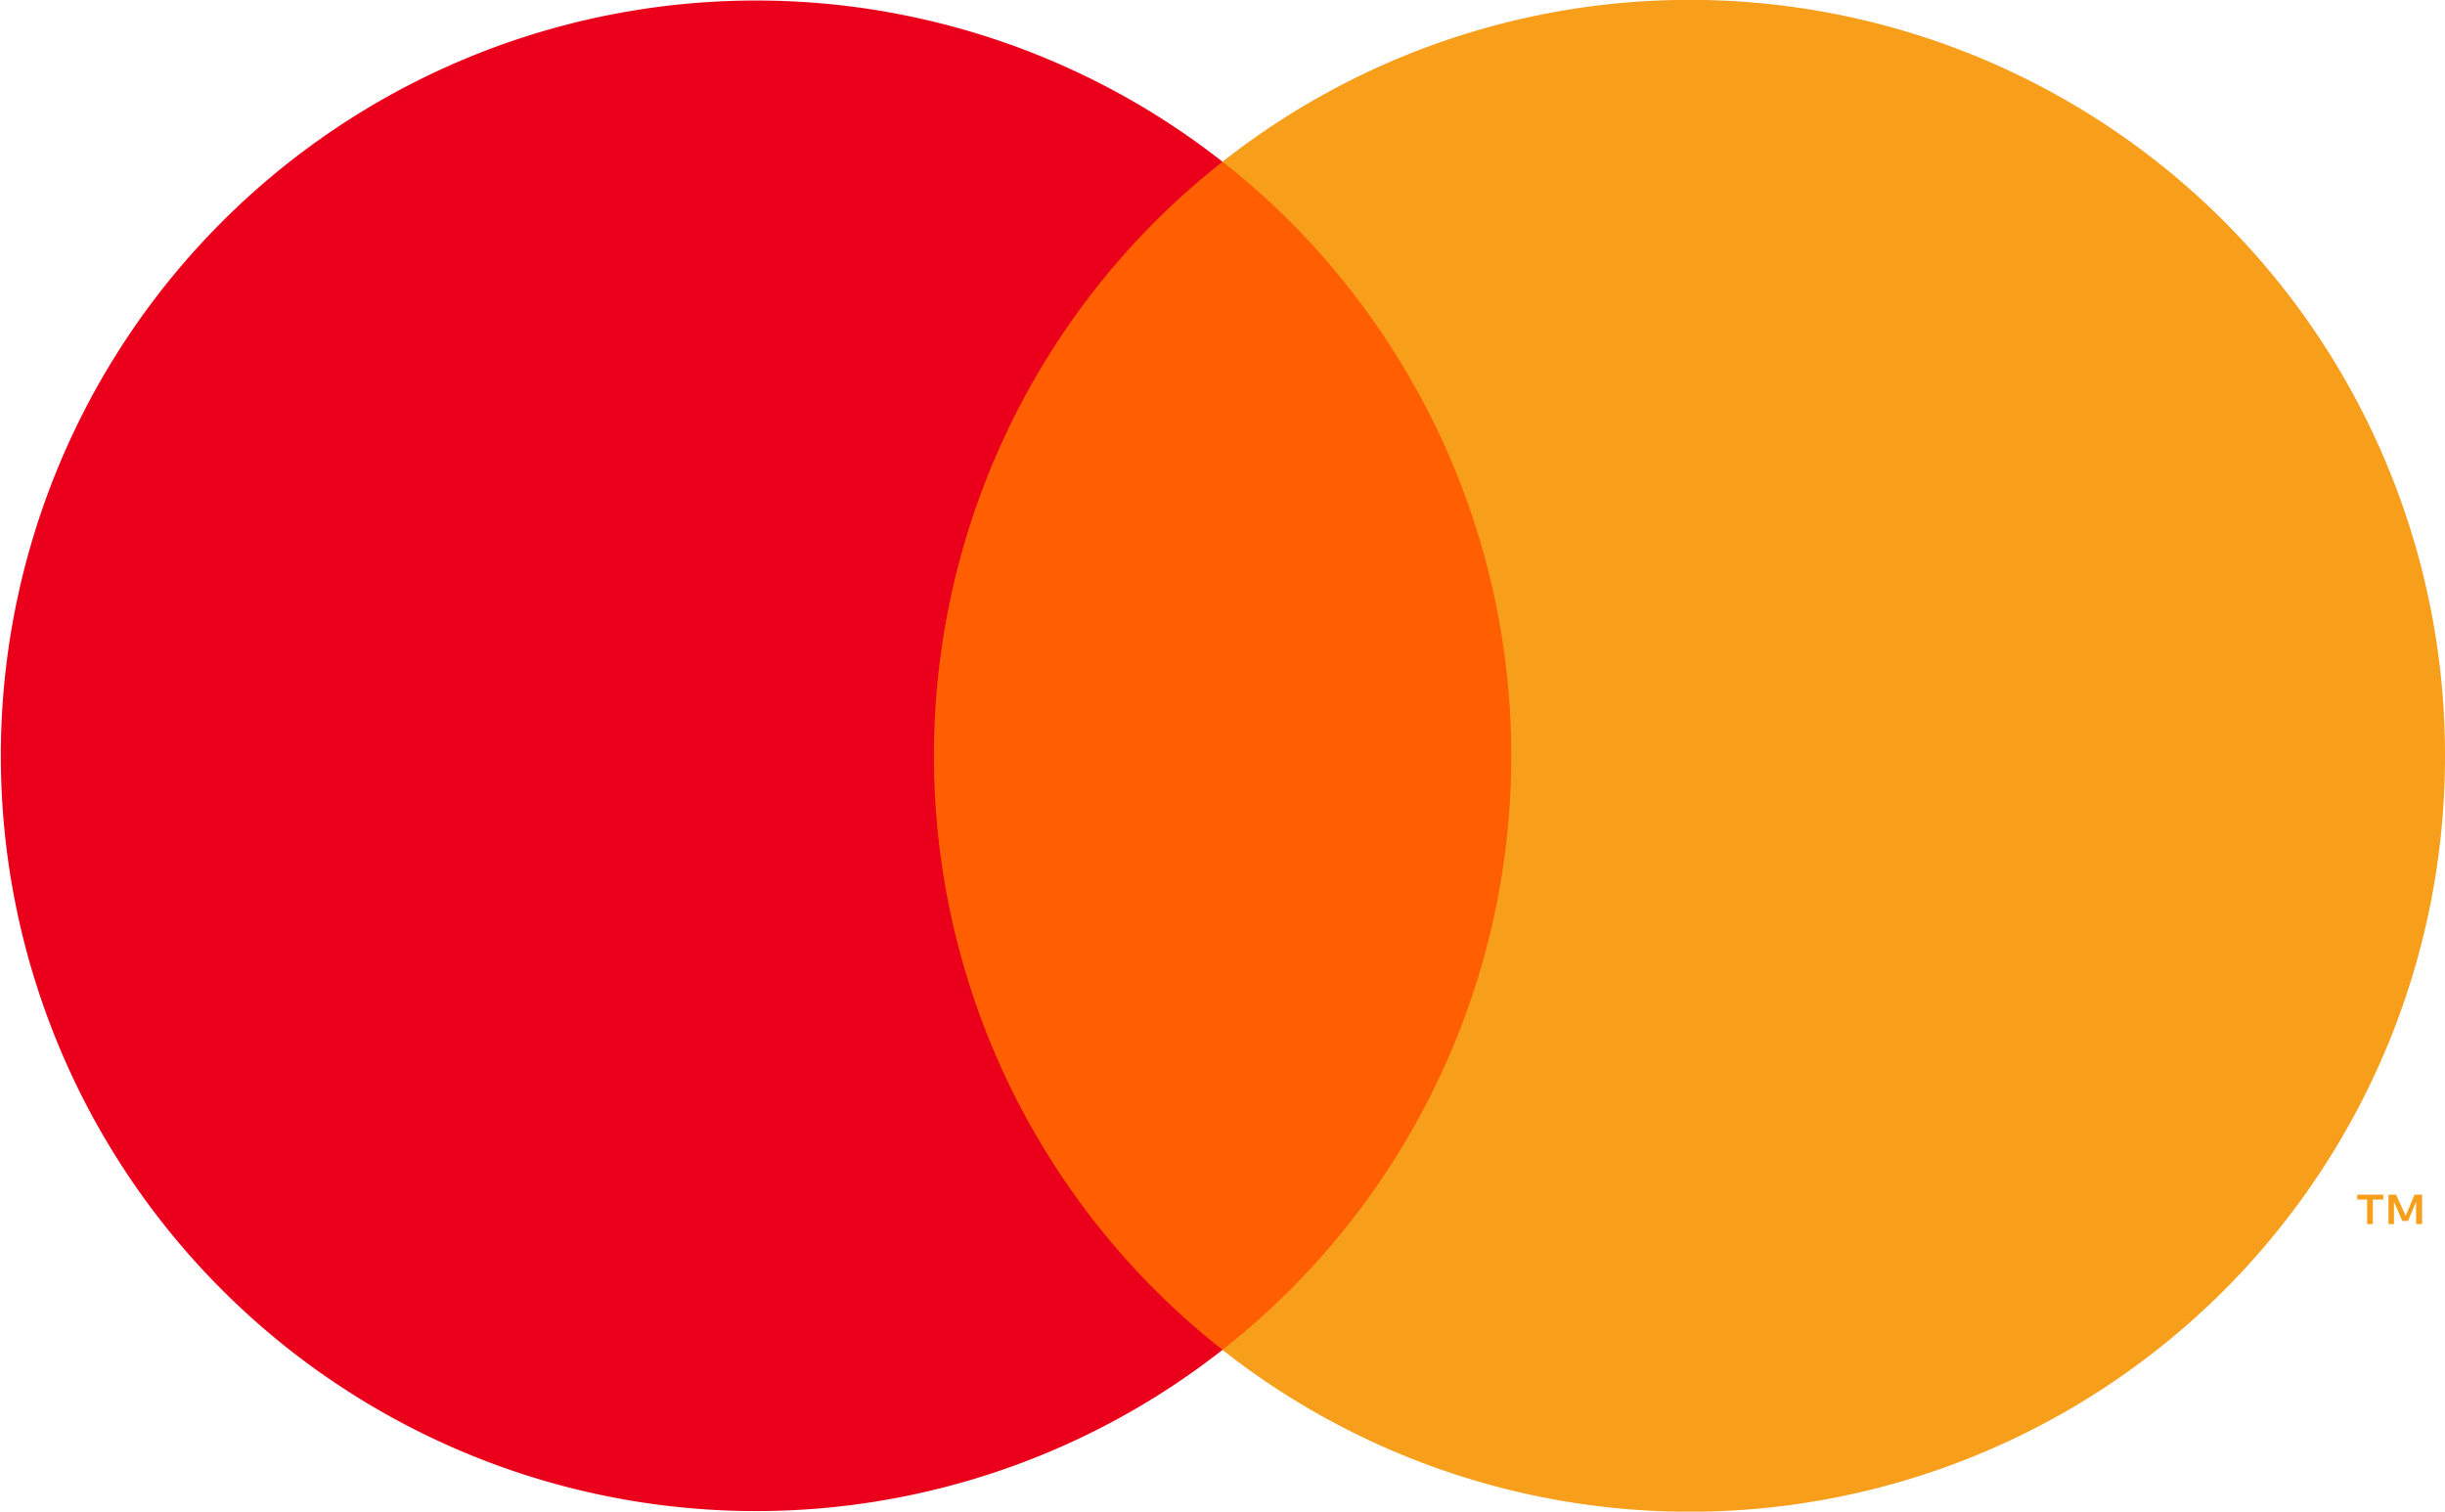
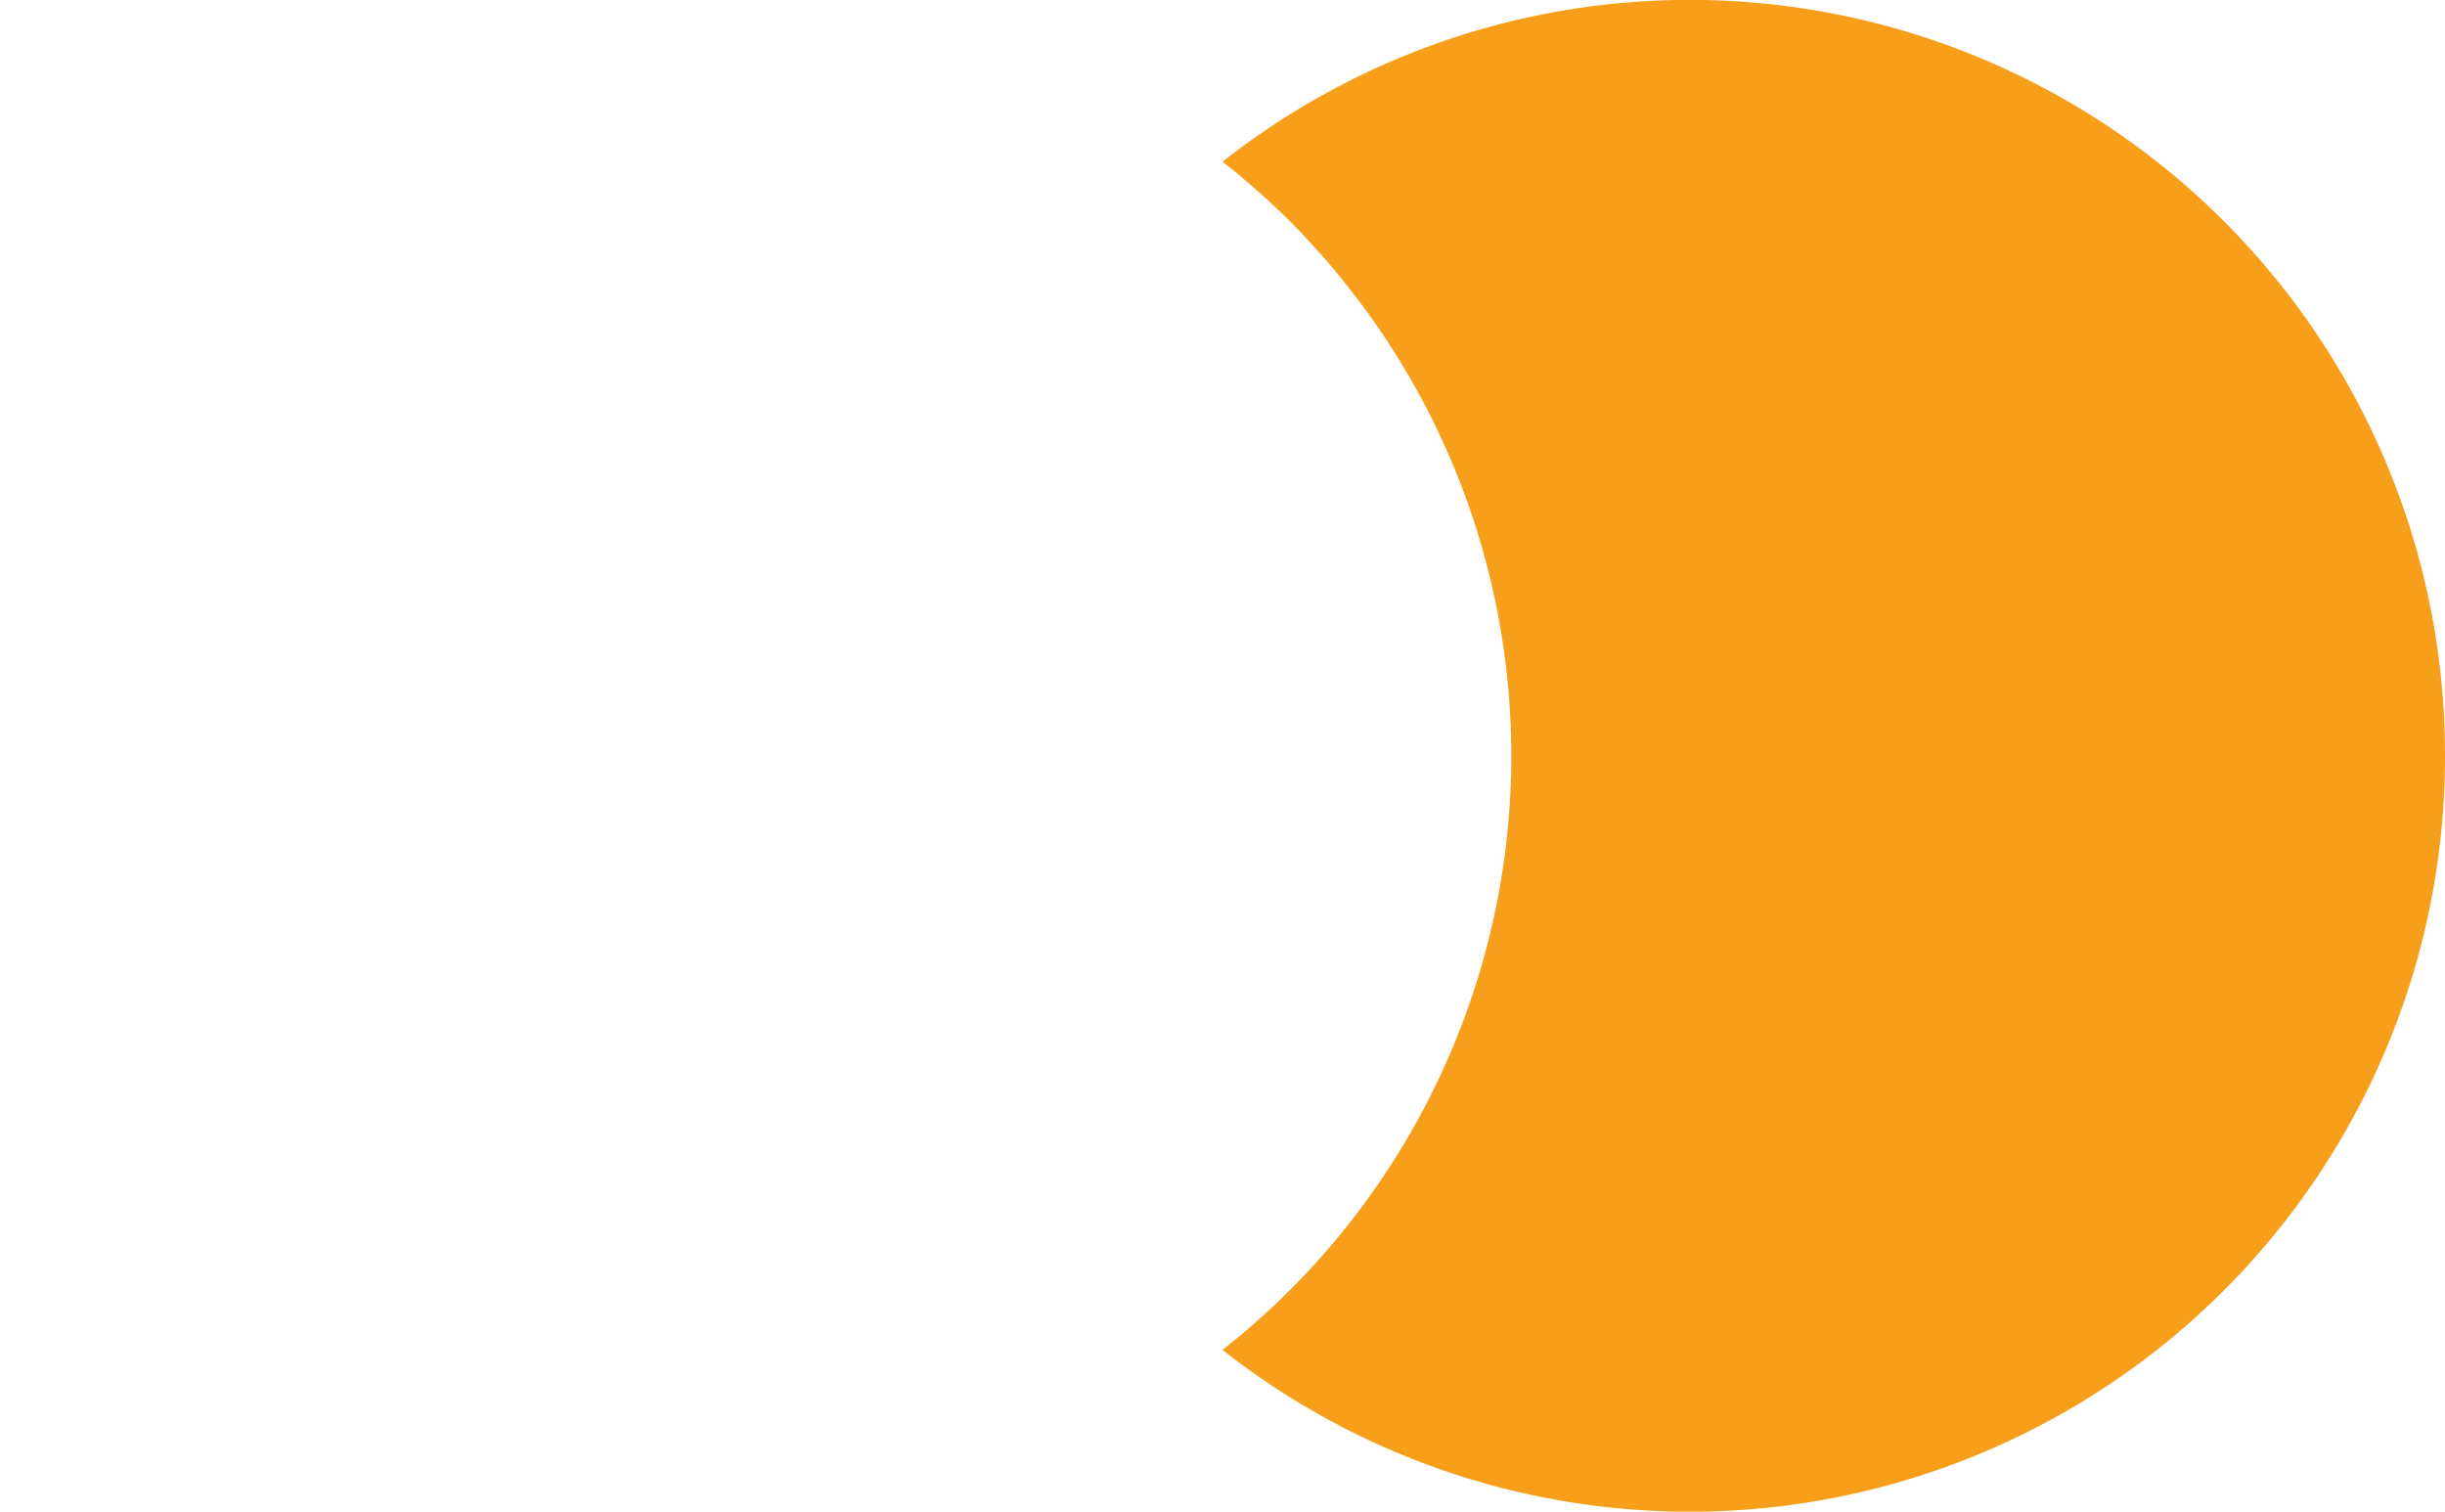
<svg xmlns="http://www.w3.org/2000/svg" viewBox="0 0 93.88 58.04">
  <defs>
    <style>.cls-1{fill:#ff5f00;}.cls-2{fill:#eb001b;}.cls-3{fill:#f79e1b;}</style>
  </defs>
  <g id="Layer_2" data-name="Layer 2">
    <g id="Design3">
      <g id="Viewport-Desktop-1920x1080_1908x975_" data-name="Viewport-Desktop-1920x1080(1908x975)">
        <g id="Block-Payment">
          <g id="Logo-Mastercard">
-             <rect class="cls-1" x="32.98" y="6.21" width="27.93" height="45.62" />
-             <path class="cls-2" d="M35.86,29A29,29,0,0,1,46.94,6.21a29,29,0,1,0,0,45.62A29,29,0,0,1,35.86,29Z" />
-             <path class="cls-3" d="M91.11,47v-.94h.4v-.19h-1v.19h.38V47ZM93,47V45.87h-.29l-.34.81L92,45.87h-.29V47h.21v-.86l.32.74h.22l.31-.74V47Z" />
            <path class="cls-3" d="M93.88,29A29,29,0,0,1,46.94,51.83a29,29,0,0,0,4.88-40.74,28.17,28.17,0,0,0-4.88-4.88A29,29,0,0,1,93.88,29Z" />
          </g>
        </g>
      </g>
    </g>
  </g>
</svg>